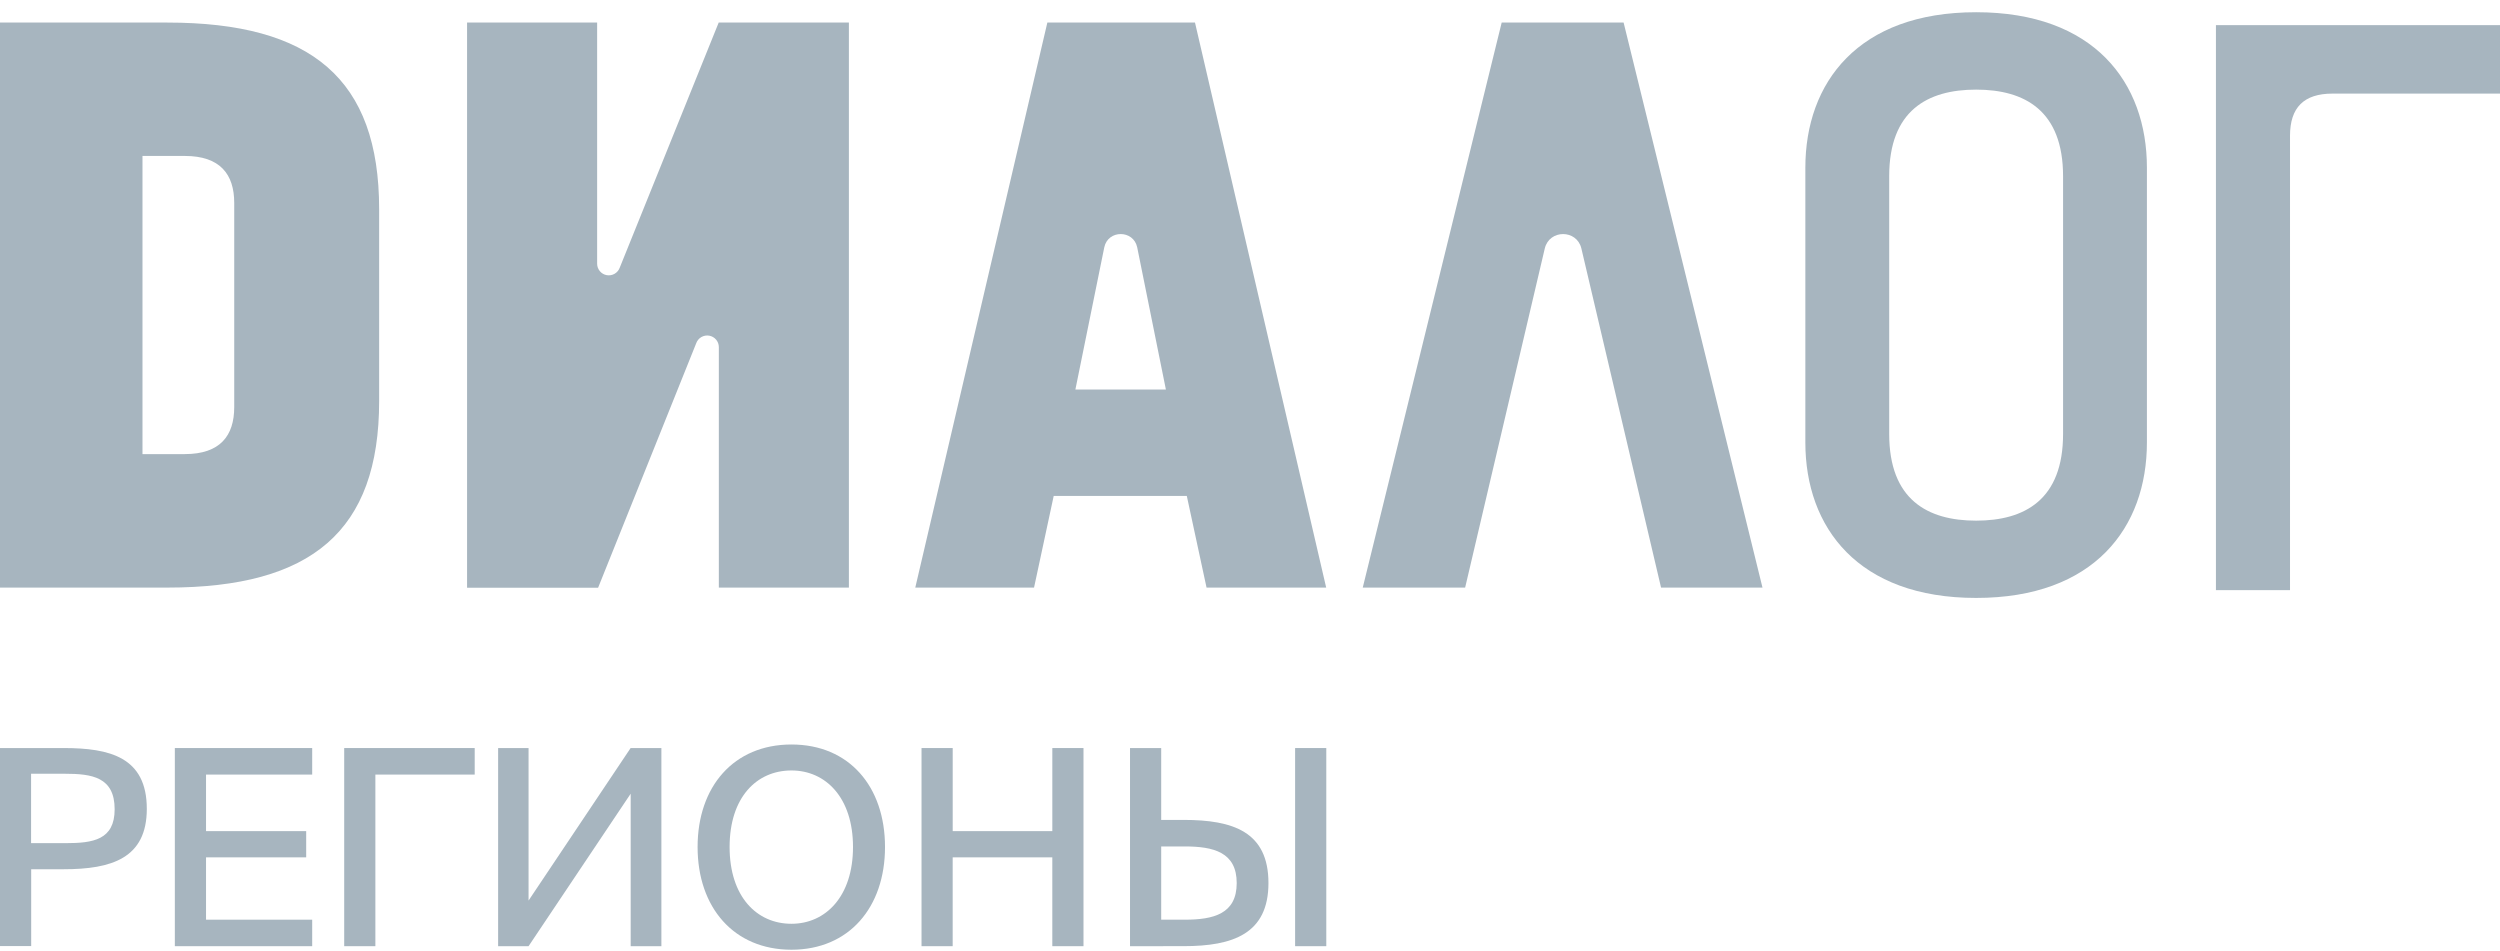
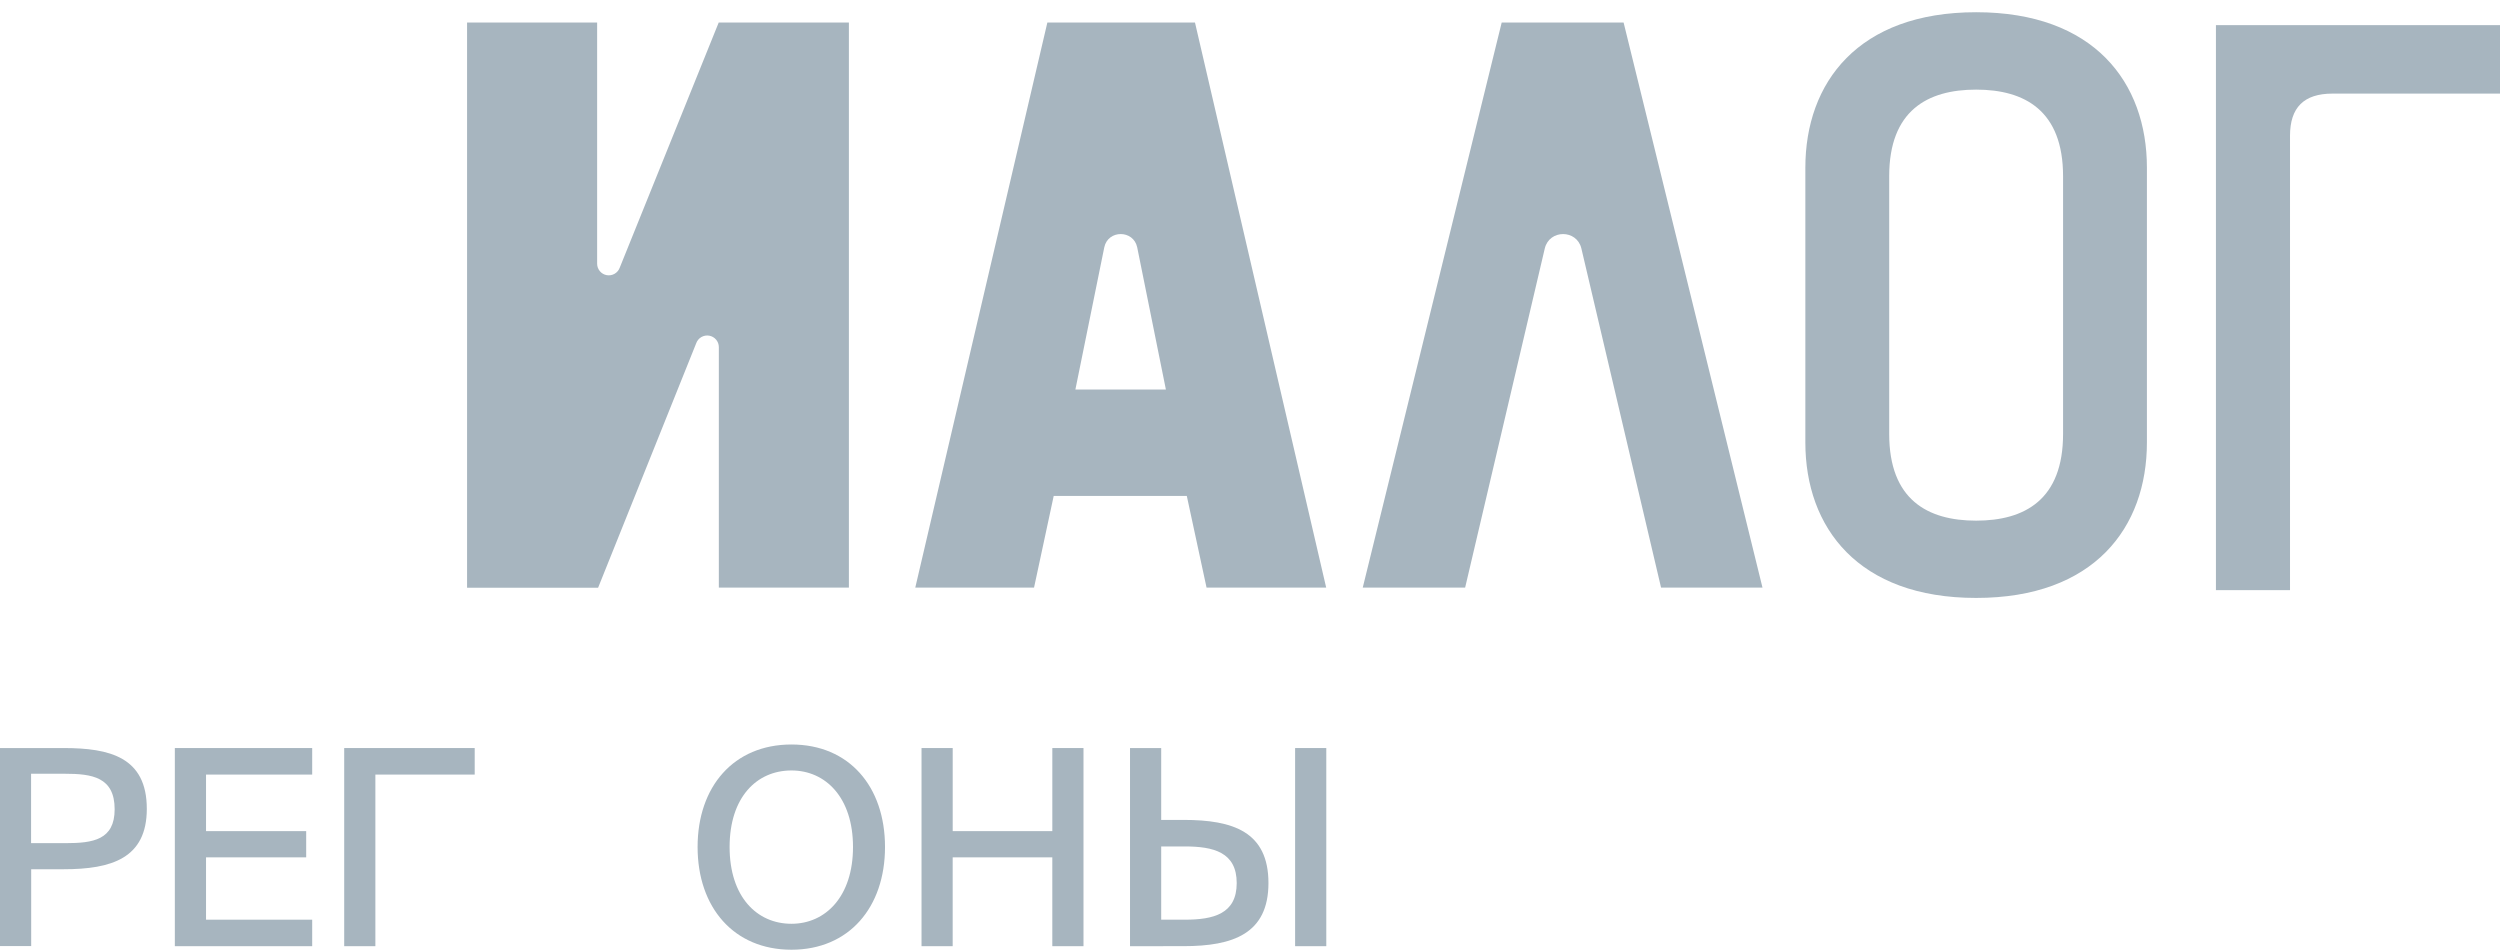
<svg xmlns="http://www.w3.org/2000/svg" width="184" height="70" viewBox="0 0 184 70" fill="none">
  <path fill-rule="evenodd" clip-rule="evenodd" d="M132.874 12.345C132.874 6.073 136.762 0.9 145.444 0.9C154.127 0.9 158.013 6.073 158.013 12.345V32.563C158.013 38.835 154.127 44.008 145.444 44.008C136.762 44.008 132.874 38.835 132.874 32.563V12.345ZM145.444 38.32C149.029 38.32 151.842 36.768 151.842 31.941V12.975C151.842 8.148 149.029 6.596 145.444 6.596C141.86 6.596 139.045 8.14 139.045 12.967V31.941C139.045 36.768 141.86 38.32 145.444 38.32Z" fill="#A7B5BF" />
-   <path fill-rule="evenodd" clip-rule="evenodd" d="M12.32 1.661H0V43.247H12.32C22.928 43.247 27.905 39.095 27.905 29.514V15.394C27.904 5.813 22.928 1.661 12.32 1.661ZM17.239 29.963C17.239 32.069 16.204 33.422 13.601 33.422H10.487V11.478H13.601C16.204 11.478 17.239 12.831 17.239 14.936V29.963Z" fill="#A7B5BF" />
  <path d="M34.376 1.661H43.949V19.412C43.95 19.613 44.021 19.807 44.151 19.96C44.28 20.114 44.459 20.217 44.657 20.252C44.855 20.287 45.059 20.251 45.234 20.151C45.408 20.051 45.541 19.893 45.611 19.705L52.896 1.661H62.479V43.247H52.907V25.549C52.907 25.348 52.836 25.152 52.706 24.998C52.576 24.844 52.396 24.74 52.197 24.705C51.998 24.671 51.794 24.707 51.619 24.808C51.444 24.909 51.311 25.069 51.243 25.258L44.02 43.257H34.376V1.661Z" fill="#A7B5BF" />
  <path fill-rule="evenodd" clip-rule="evenodd" d="M97.607 43.247H88.802L87.348 36.499H77.553L76.105 43.249H67.364L77.085 1.661H87.951L97.607 43.247ZM85.81 28.672L83.698 18.203C83.421 16.901 81.549 16.901 81.275 18.203L79.148 28.672H85.81Z" fill="#A7B5BF" />
  <path d="M122.254 43.247H129.719L119.498 1.661H110.524L100.298 43.247H107.834L113.697 18.281C114.038 16.877 116.048 16.875 116.388 18.281L122.254 43.247Z" fill="#A7B5BF" />
  <path d="M163.093 1.85H184V6.889H171.676C169.57 6.889 168.545 7.906 168.545 9.995V43.436H163.093V1.85Z" fill="#A7B5BF" />
  <path fill-rule="evenodd" clip-rule="evenodd" d="M10.805 59.531C10.805 55.721 8.068 55.056 4.685 55.056H0V69.629H2.295V63.976H4.685C8.208 63.976 10.805 63.172 10.805 59.531ZM2.287 62.056V56.948H4.772C6.766 56.948 8.438 57.188 8.438 59.562C8.438 61.816 6.848 62.056 4.833 62.056H2.287Z" fill="#A7B5BF" />
  <path d="M12.868 55.056H22.977V57.009H15.164V61.171H22.535V63.101H15.164V67.689H22.977V69.639H12.868V55.056Z" fill="#A7B5BF" />
  <path d="M27.628 57.009H34.938V55.056H25.333V69.639H27.628V57.009Z" fill="#A7B5BF" />
-   <path d="M36.662 69.639V55.056H38.902V66.281L46.414 55.056H48.678V69.639H46.418V58.416L38.902 69.639H36.662Z" fill="#A7B5BF" />
  <path fill-rule="evenodd" clip-rule="evenodd" d="M51.343 62.339C51.343 66.783 54 69.9 58.251 69.9C62.488 69.9 65.137 66.783 65.137 62.339C65.137 57.894 62.502 54.795 58.251 54.795C54 54.795 51.343 57.894 51.343 62.339ZM62.781 62.339C62.781 65.978 60.767 67.99 58.251 67.99C55.701 67.99 53.699 66 53.699 62.339C53.699 58.677 55.693 56.706 58.251 56.706C60.767 56.706 62.781 58.699 62.781 62.339Z" fill="#A7B5BF" />
  <path d="M79.745 55.056V69.639H77.45V63.101H70.117V69.639H67.824V55.056H70.119V61.171H77.451V55.056H79.745Z" fill="#A7B5BF" />
  <path fill-rule="evenodd" clip-rule="evenodd" d="M83.169 55.056V69.639L87.116 69.637C90.741 69.637 93.358 68.732 93.358 64.991C93.358 61.209 90.741 60.345 87.116 60.345H85.464V55.056H83.169ZM87.195 67.689H85.464V62.298H87.195C89.311 62.298 91.022 62.721 91.022 64.993C91.022 67.266 89.311 67.689 87.195 67.689Z" fill="#A7B5BF" />
  <path d="M95.32 55.056V69.639H97.615V55.056H95.32Z" fill="#A7B5BF" />
</svg>